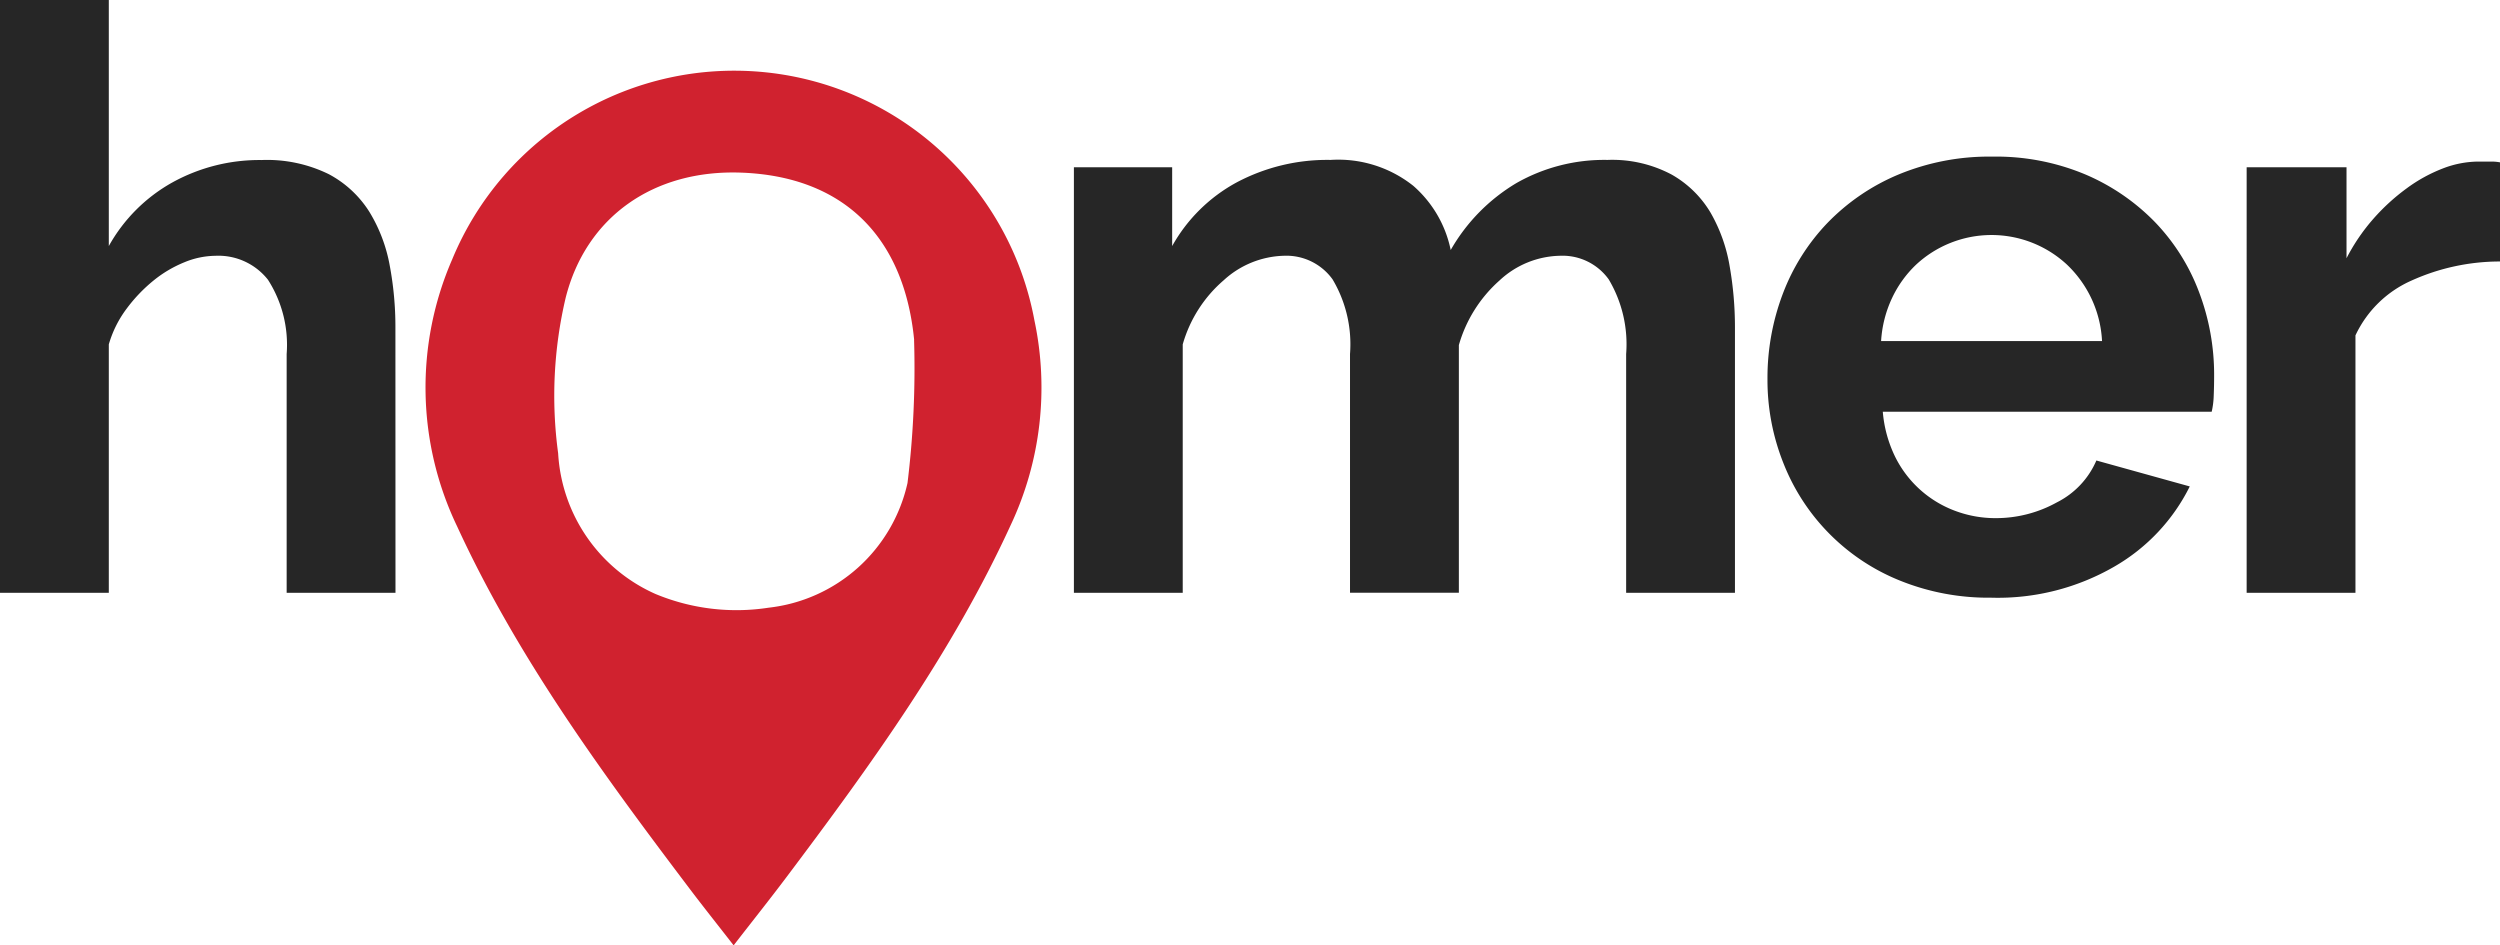
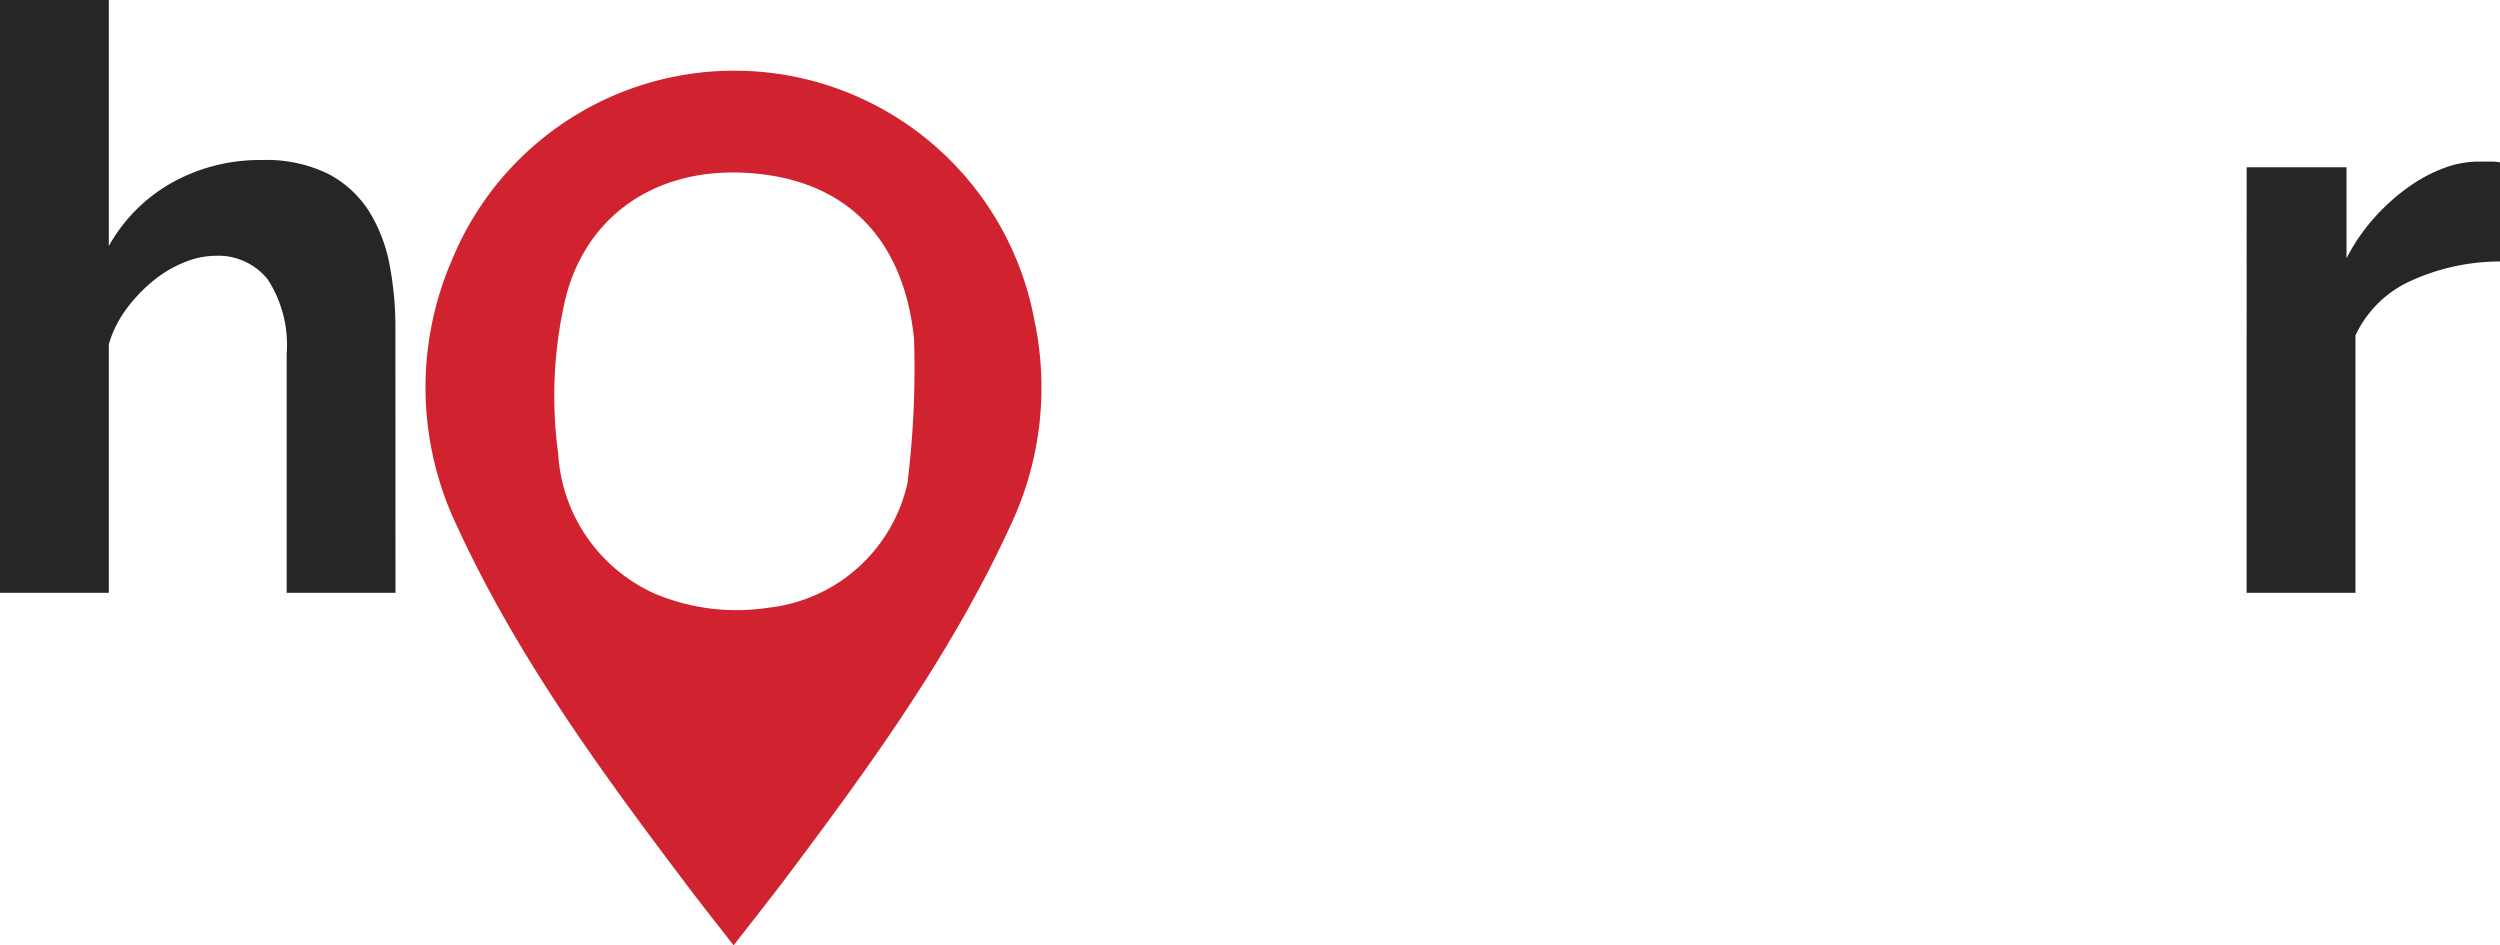
<svg xmlns="http://www.w3.org/2000/svg" width="105.99" height="40.076" viewBox="0 0 105.99 40.076">
  <g id="logo_homer" transform="translate(-100 -14.076)">
    <path id="Path_7513" data-name="Path 7513" d="M47.644,42.828c-.685-.881-1.294-1.644-1.883-2.424-3.672-4.857-7.27-9.759-9.834-15.329a13.608,13.608,0,0,1-.212-11.324A12.94,12.94,0,0,1,60.4,16.34a13.691,13.691,0,0,1-1.006,8.673c-2.481,5.412-5.946,10.192-9.5,14.918-.708.942-1.443,1.863-2.246,2.9M55.3,17.159c-.435-4.415-3.039-6.929-7.328-7.087-3.732-.138-6.584,1.887-7.446,5.305a18.125,18.125,0,0,0-.319,6.593,6.96,6.96,0,0,0,4.122,5.963,8.933,8.933,0,0,0,4.8.584,6.81,6.81,0,0,0,5.89-5.288,40.067,40.067,0,0,0,.278-6.071" transform="translate(83.456 11.323)" fill="#d0222f" fill-rule="evenodd" />
    <path id="Path_7514" data-name="Path 7514" d="M16.767,25.133H12.153V15.011a5.108,5.108,0,0,0-.792-3.15,2.675,2.675,0,0,0-2.238-1.016,3.525,3.525,0,0,0-1.308.275,5.125,5.125,0,0,0-1.308.775,6.613,6.613,0,0,0-1.136,1.188A4.691,4.691,0,0,0,4.613,14.6V25.133H0V0H4.613V10.432a6.956,6.956,0,0,1,2.7-2.7,7.631,7.631,0,0,1,3.77-.947,5.94,5.94,0,0,1,2.858.6,4.554,4.554,0,0,1,1.721,1.6,6.606,6.606,0,0,1,.861,2.272,14.091,14.091,0,0,1,.241,2.617Z" transform="translate(100 14.076)" fill="#262626" />
-     <path id="Path_7515" data-name="Path 7515" d="M115.306,31.353h-4.613V21.23a5.369,5.369,0,0,0-.74-3.167,2.41,2.41,0,0,0-2.049-1,3.867,3.867,0,0,0-2.582,1.05,5.782,5.782,0,0,0-1.721,2.737v10.5H98.986V21.23a5.373,5.373,0,0,0-.74-3.167,2.411,2.411,0,0,0-2.049-1A3.925,3.925,0,0,0,93.633,18.1a5.612,5.612,0,0,0-1.739,2.72V31.353H87.28V13.312h4.166v3.34a6.887,6.887,0,0,1,2.737-2.7A8.18,8.18,0,0,1,98.16,13a5.11,5.11,0,0,1,3.511,1.1,4.919,4.919,0,0,1,1.584,2.72,7.8,7.8,0,0,1,2.789-2.84A7.526,7.526,0,0,1,109.9,13a5.361,5.361,0,0,1,2.72.62,4.483,4.483,0,0,1,1.653,1.618,6.787,6.787,0,0,1,.809,2.272,14.951,14.951,0,0,1,.224,2.582Z" transform="translate(58.249 7.856)" fill="#262626" />
-     <path id="Path_7516" data-name="Path 7516" d="M153.151,31.433a10.011,10.011,0,0,1-3.925-.74,8.852,8.852,0,0,1-4.906-4.975,9.5,9.5,0,0,1-.671-3.546,10.05,10.05,0,0,1,.654-3.632,8.857,8.857,0,0,1,1.894-3,9.035,9.035,0,0,1,3.012-2.049,10.033,10.033,0,0,1,3.977-.757,9.785,9.785,0,0,1,3.942.757,9.068,9.068,0,0,1,2.961,2.031,8.653,8.653,0,0,1,1.859,2.961A9.872,9.872,0,0,1,162.585,22q0,.448-.017.861a3.5,3.5,0,0,1-.086.689H148.538a5.352,5.352,0,0,0,.516,1.894,4.638,4.638,0,0,0,2.548,2.307,4.861,4.861,0,0,0,1.721.31,5.321,5.321,0,0,0,2.6-.671,3.556,3.556,0,0,0,1.67-1.773l3.959,1.1a8.049,8.049,0,0,1-3.185,3.391,9.866,9.866,0,0,1-5.216,1.326m4.682-10.879a4.8,4.8,0,0,0-1.5-3.254,4.7,4.7,0,0,0-6.387.017,4.737,4.737,0,0,0-1.016,1.412,4.987,4.987,0,0,0-.464,1.825Z" transform="translate(31.285 7.982)" fill="#262626" />
    <path id="Path_7517" data-name="Path 7517" d="M193.334,17.369a9.1,9.1,0,0,0-3.753.809,4.734,4.734,0,0,0-2.376,2.324V31.416h-4.613V13.375h4.234v3.856a8.241,8.241,0,0,1,1.137-1.67,8.74,8.74,0,0,1,1.412-1.291,6.543,6.543,0,0,1,1.532-.844,4.24,4.24,0,0,1,1.5-.293h.568a1.889,1.889,0,0,1,.362.034Z" transform="translate(12.657 7.793)" fill="#262626" />
  </g>
</svg>